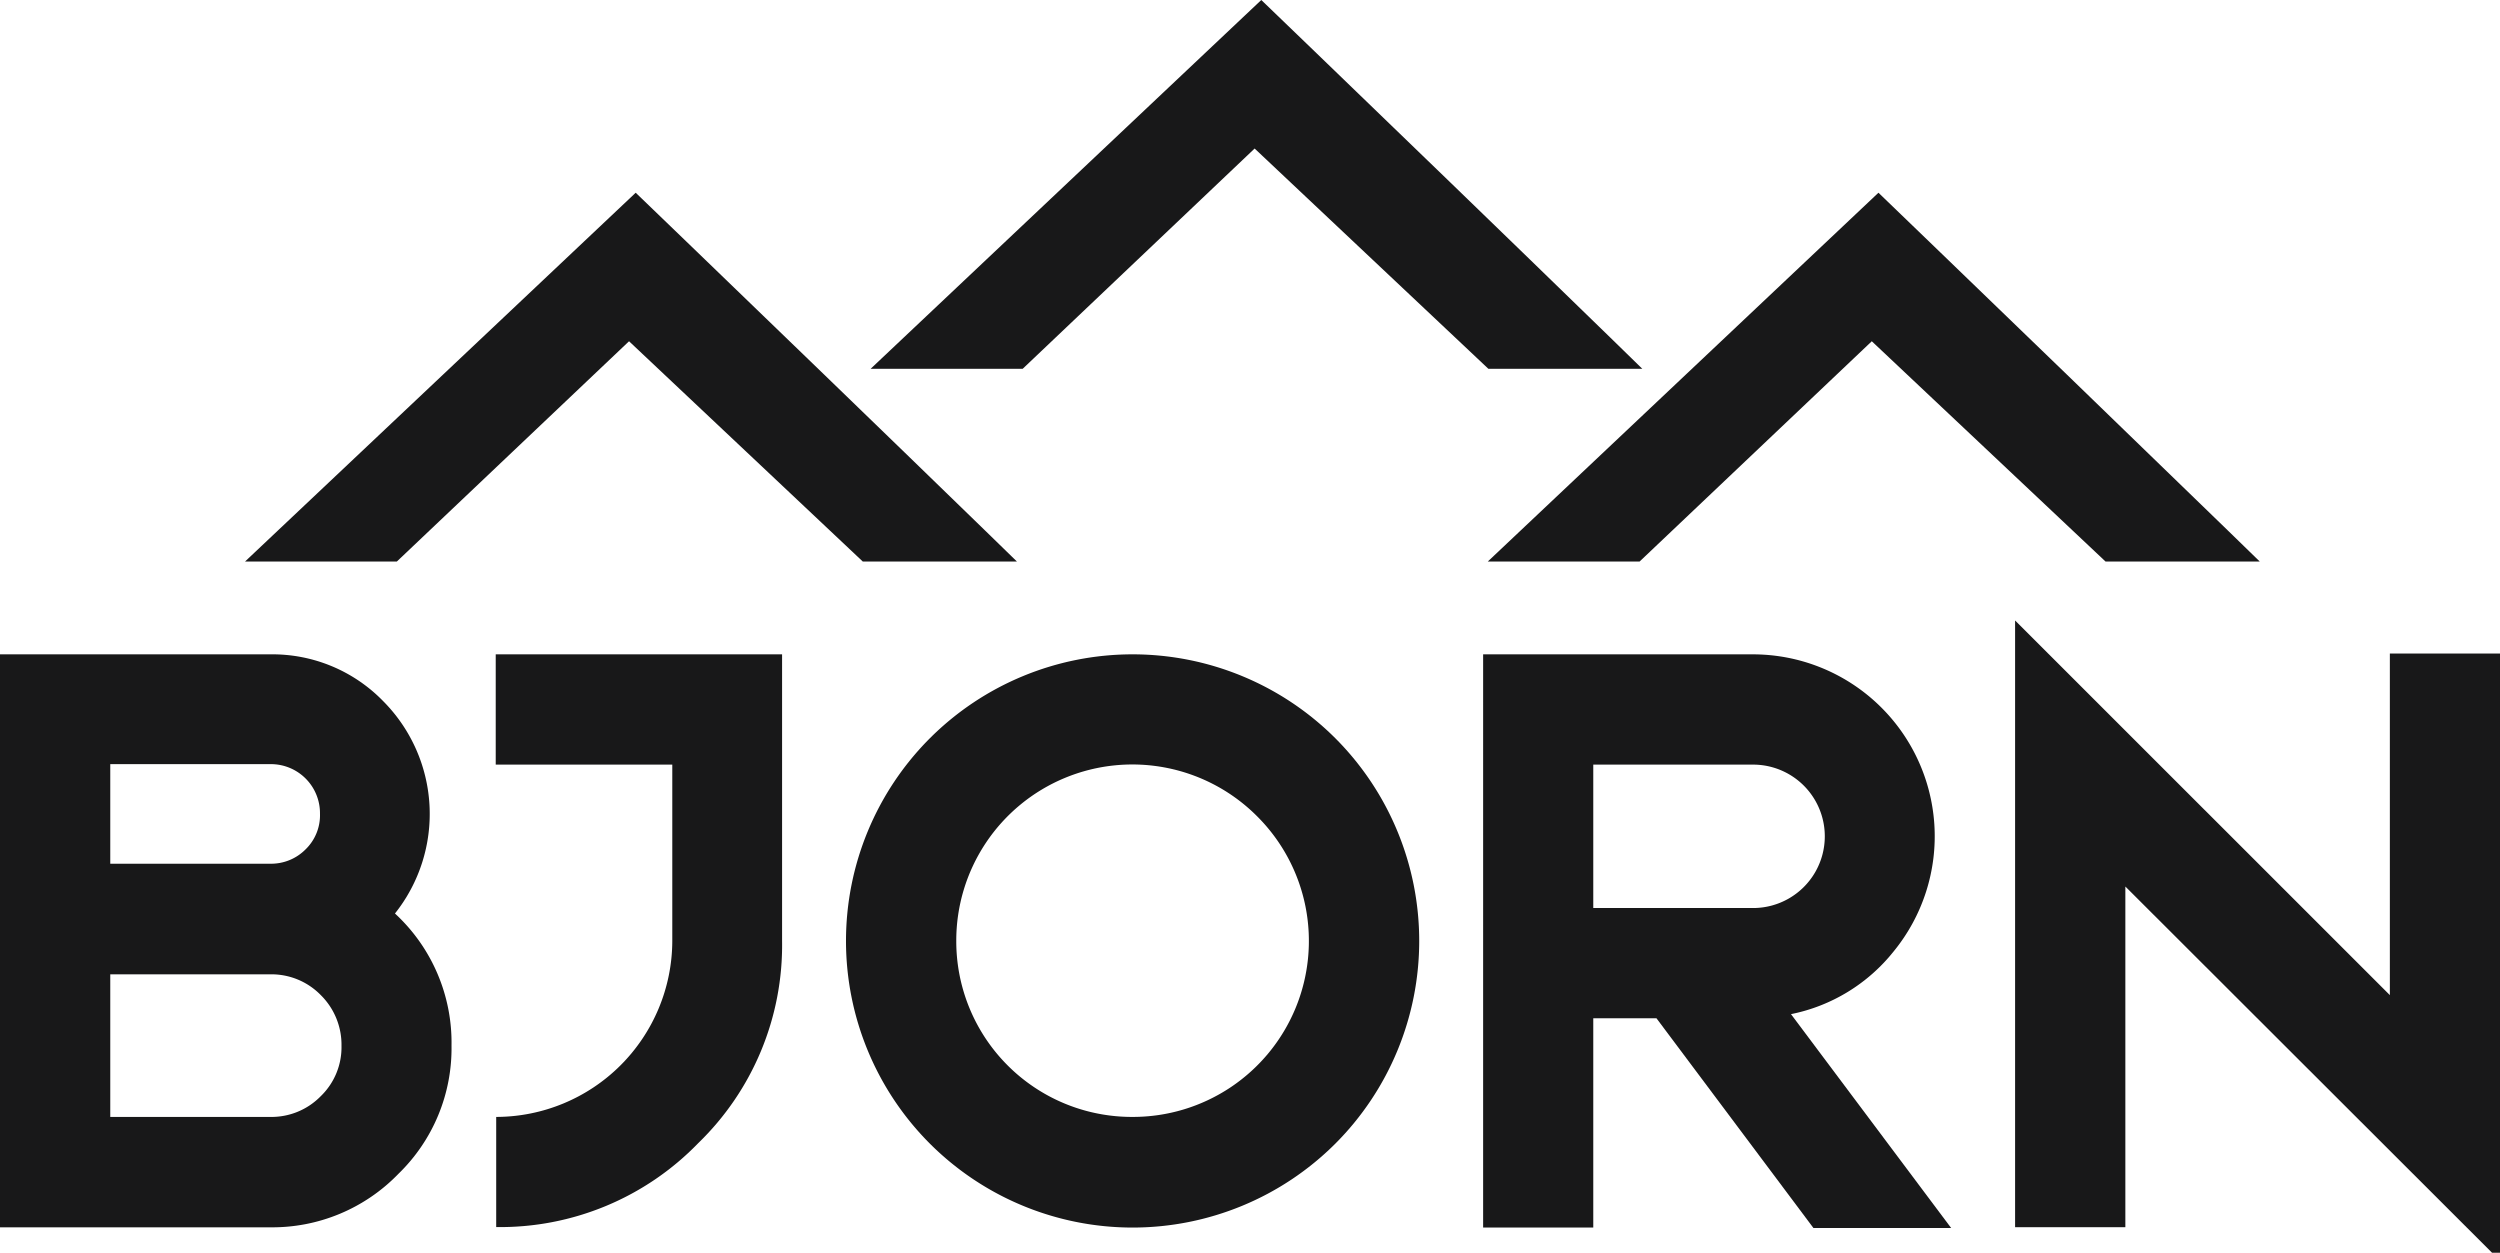
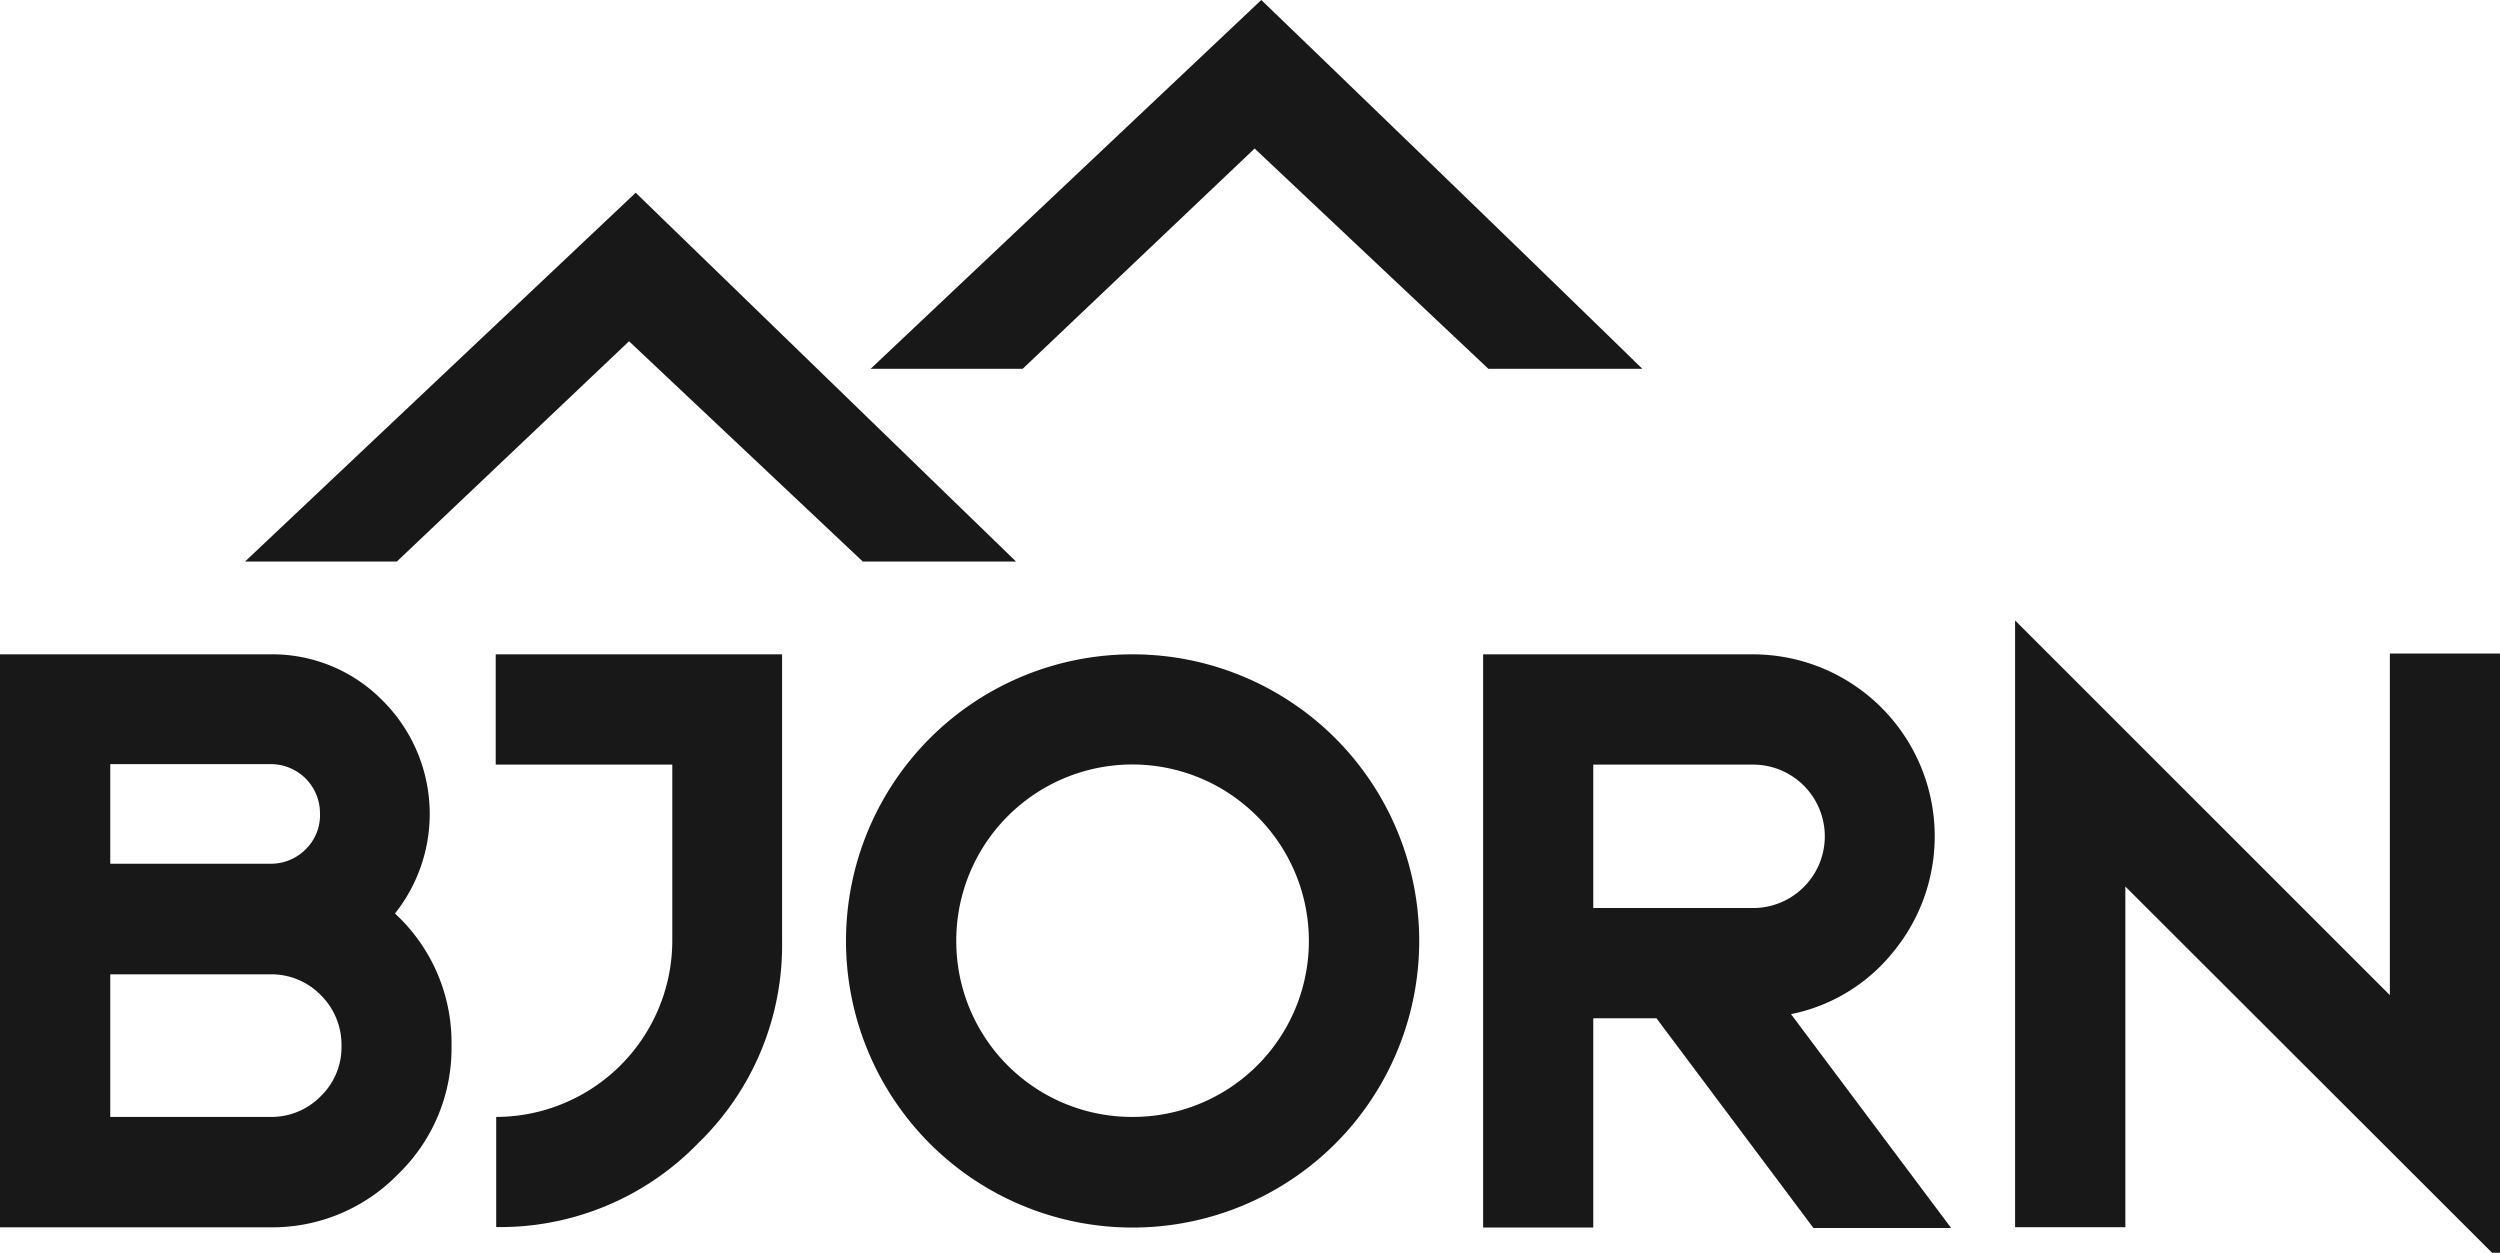
<svg xmlns="http://www.w3.org/2000/svg" id="Layer_1" data-name="Layer 1" viewBox="0 0 210.4 105.43">
  <defs>
    <style>.cls-1{fill:none;}.cls-2{fill:#181819;}.cls-3{clip-path:url(#clip-path);}.cls-4{clip-path:url(#clip-path-2);}.cls-5{clip-path:url(#clip-path-3);}</style>
    <clipPath id="clip-path">
      <rect class="cls-1" x="17.09" y="14.5" width="71.64" height="32.76" />
    </clipPath>
    <clipPath id="clip-path-2">
-       <rect class="cls-1" x="121.67" y="14.5" width="71.64" height="32.76" />
-     </clipPath>
+       </clipPath>
    <clipPath id="clip-path-3">
      <rect class="cls-1" x="69.74" y="-1.72" width="71.64" height="32.76" />
    </clipPath>
  </defs>
  <path class="cls-2" d="M38,88a14.71,14.71,0,0,1-4.47,10.79,14.76,14.76,0,0,1-10.83,4.5H0V55.07H22.72A13,13,0,0,1,32.24,59a13.46,13.46,0,0,1,1,17.88A14.78,14.78,0,0,1,38,88ZM9.28,72.69H22.72a4.08,4.08,0,0,0,3-1.21,4,4,0,0,0,1.21-3,4.13,4.13,0,0,0-4.17-4.17H9.28ZM9.28,94H22.72A5.8,5.8,0,0,0,27,92.25,5.73,5.73,0,0,0,28.74,88,5.87,5.87,0,0,0,27,83.75,5.8,5.8,0,0,0,22.72,82H9.28Z" />
  <path class="cls-2" d="M65.82,79.21a23.19,23.19,0,0,1-7.06,17,23.22,23.22,0,0,1-17,7.06V94A14.85,14.85,0,0,0,56.58,79.21V64.35H41.72V55.07h24.1Z" />
  <path class="cls-2" d="M112.38,62.13a24.14,24.14,0,0,1,0,34.12,24.14,24.14,0,0,1-34.12,0,24.14,24.14,0,0,1,0-34.12,24.14,24.14,0,0,1,34.12,0ZM95.3,94a14.81,14.81,0,0,0,10.49-25.31A14.82,14.82,0,0,0,80.48,79.21,14.78,14.78,0,0,0,95.3,94Z" />
  <path class="cls-2" d="M134.09,103.31h-9.27V55.07h22.72a15.31,15.31,0,0,1,11.83,25,14.76,14.76,0,0,1-8.64,5.28l13.48,18H152.62L139.41,85.7h-5.32Zm0-26.89h13.45a6,6,0,0,0,0-12.07H134.09Z" />
  <path class="cls-2" d="M201.13,83.75V55h9.27v51.1L178.87,74.61v28.67h-9.28V52.22Z" />
  <g class="cls-3">
-     <path class="cls-2" d="M94.39,55.87H81.75L52.94,28.72,24.32,55.87H11.5l42-39.65S82.22,43.87,94.39,55.87Z" />
+     <path class="cls-2" d="M94.39,55.87H81.75L52.94,28.72,24.32,55.87H11.5l42-39.65Z" />
  </g>
  <g class="cls-4">
    <path class="cls-2" d="M199,55.87H186.34L157.53,28.72,128.91,55.87H116.09l42-39.65S186.8,43.87,199,55.87Z" />
  </g>
  <g class="cls-5">
    <path class="cls-2" d="M147,39.65H134.4L105.59,12.5,77,39.65H64.15L106.15,0S134.87,27.64,147,39.65Z" />
  </g>
</svg>